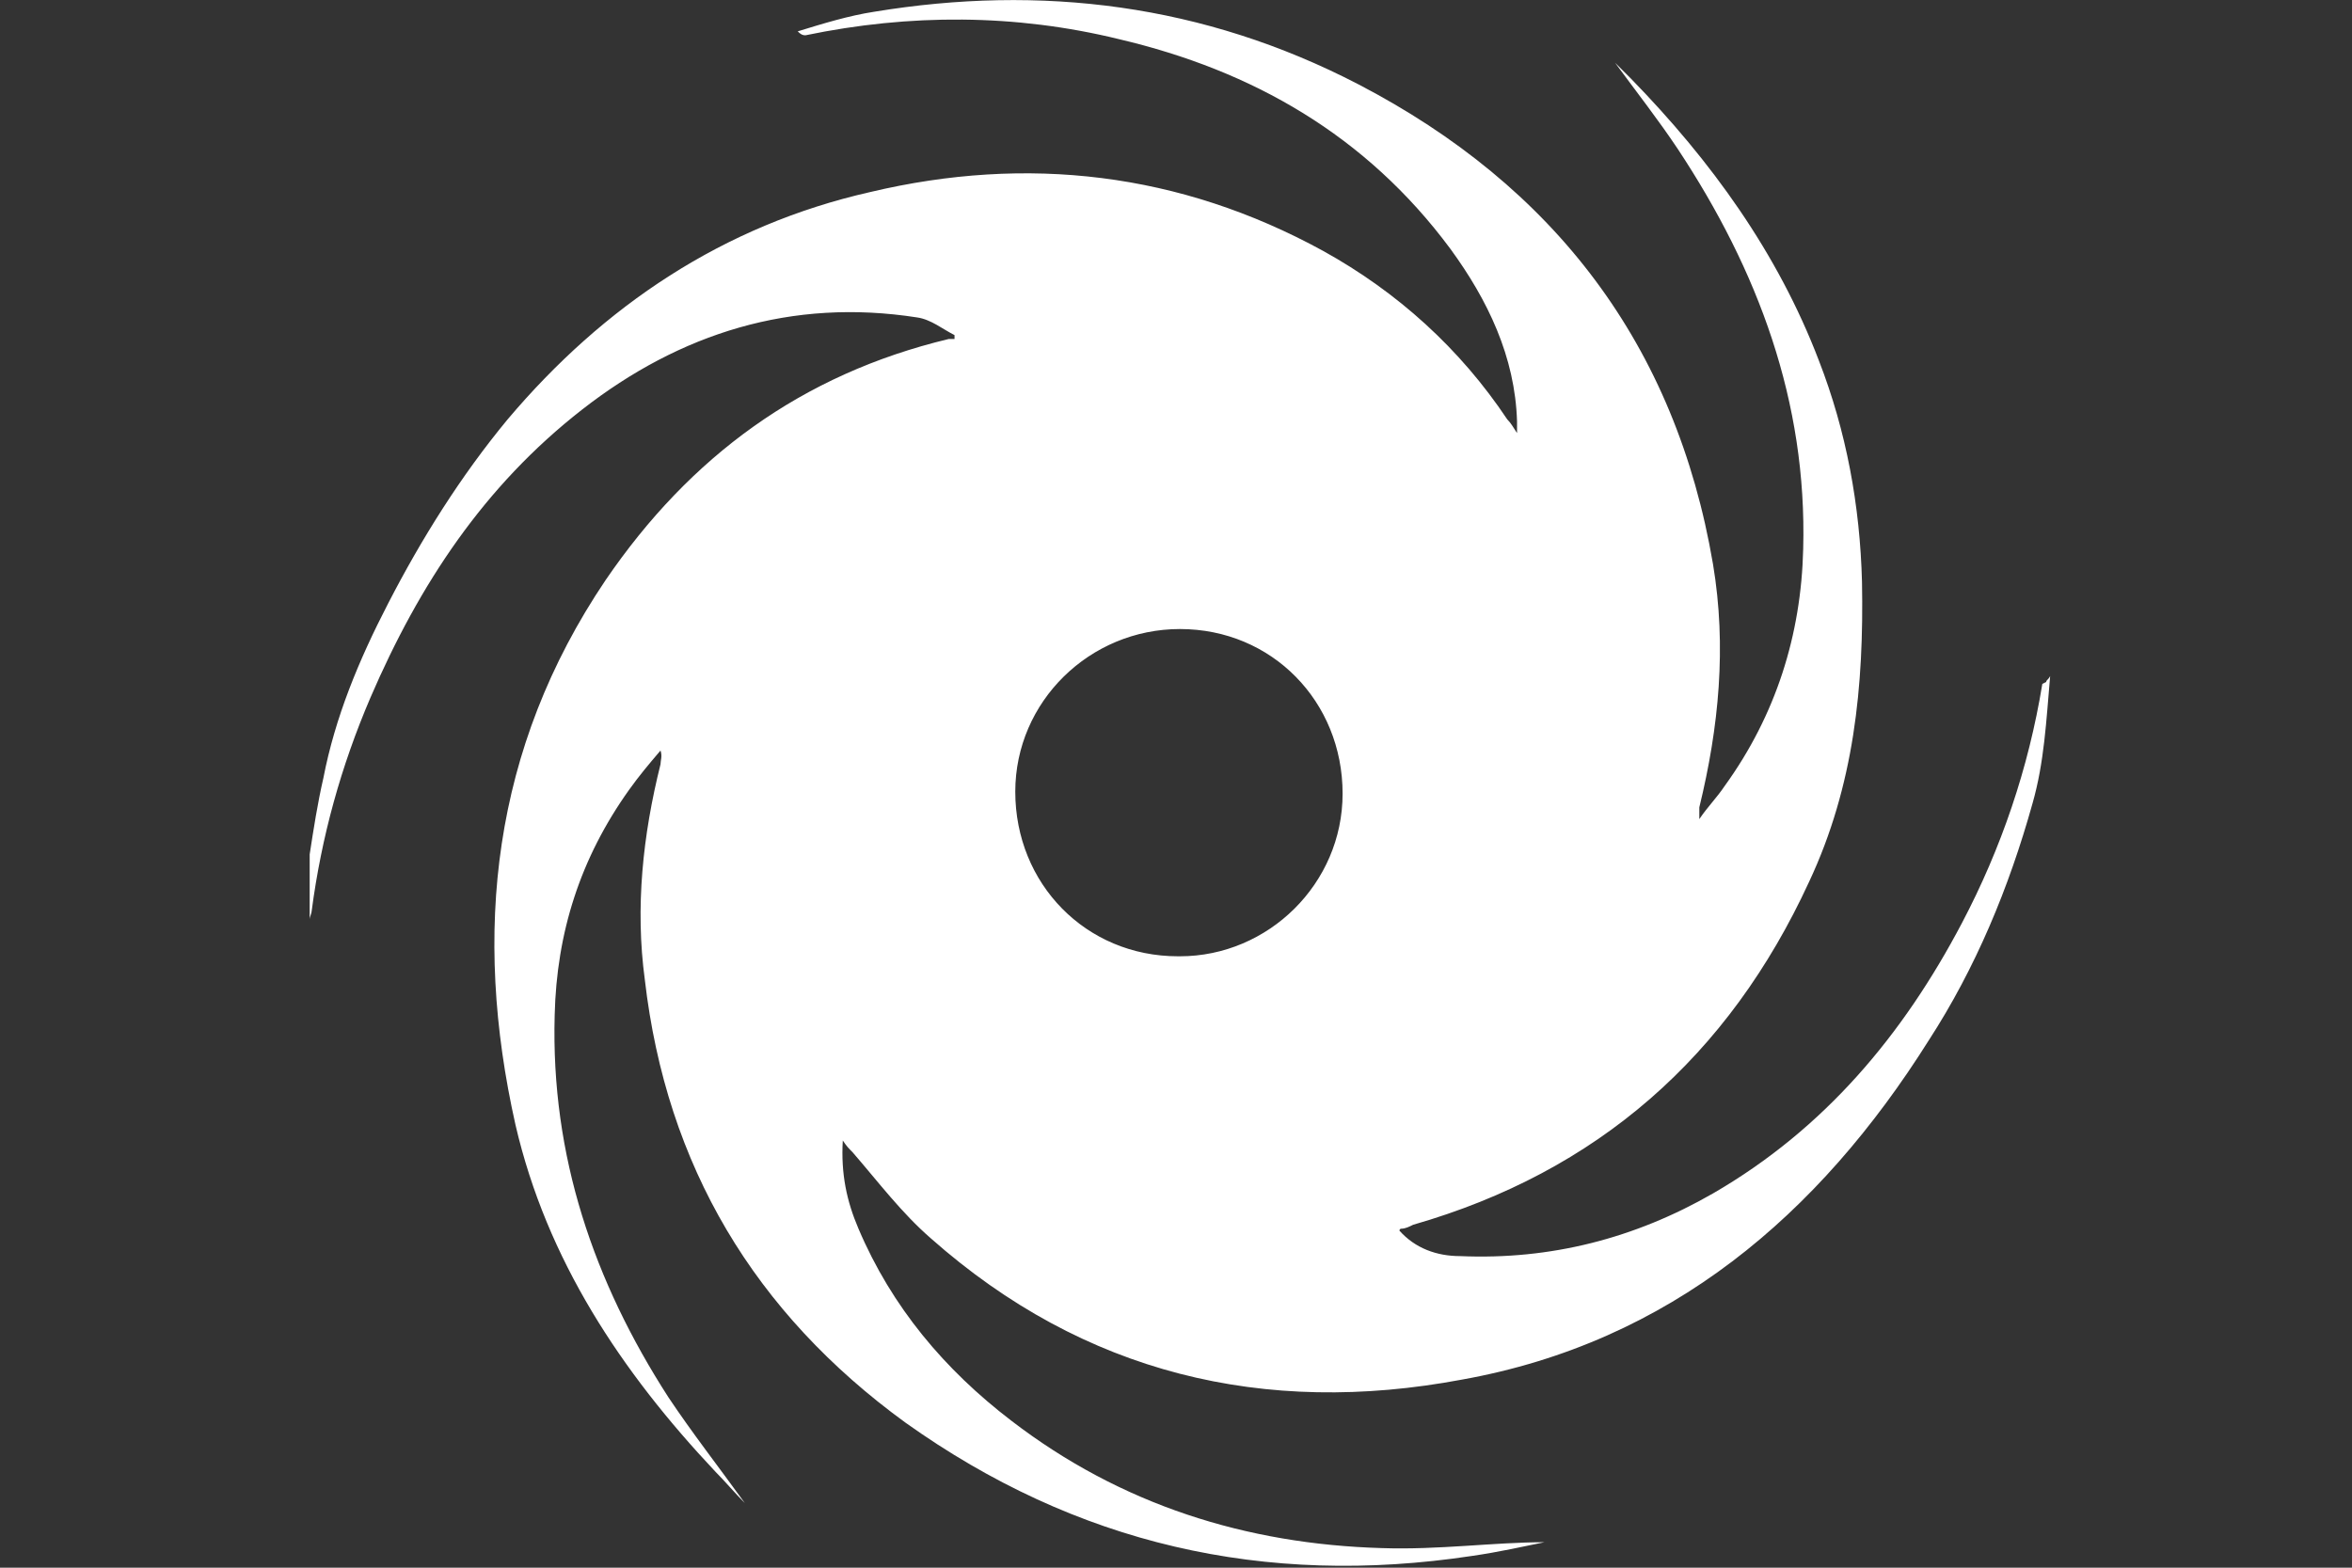
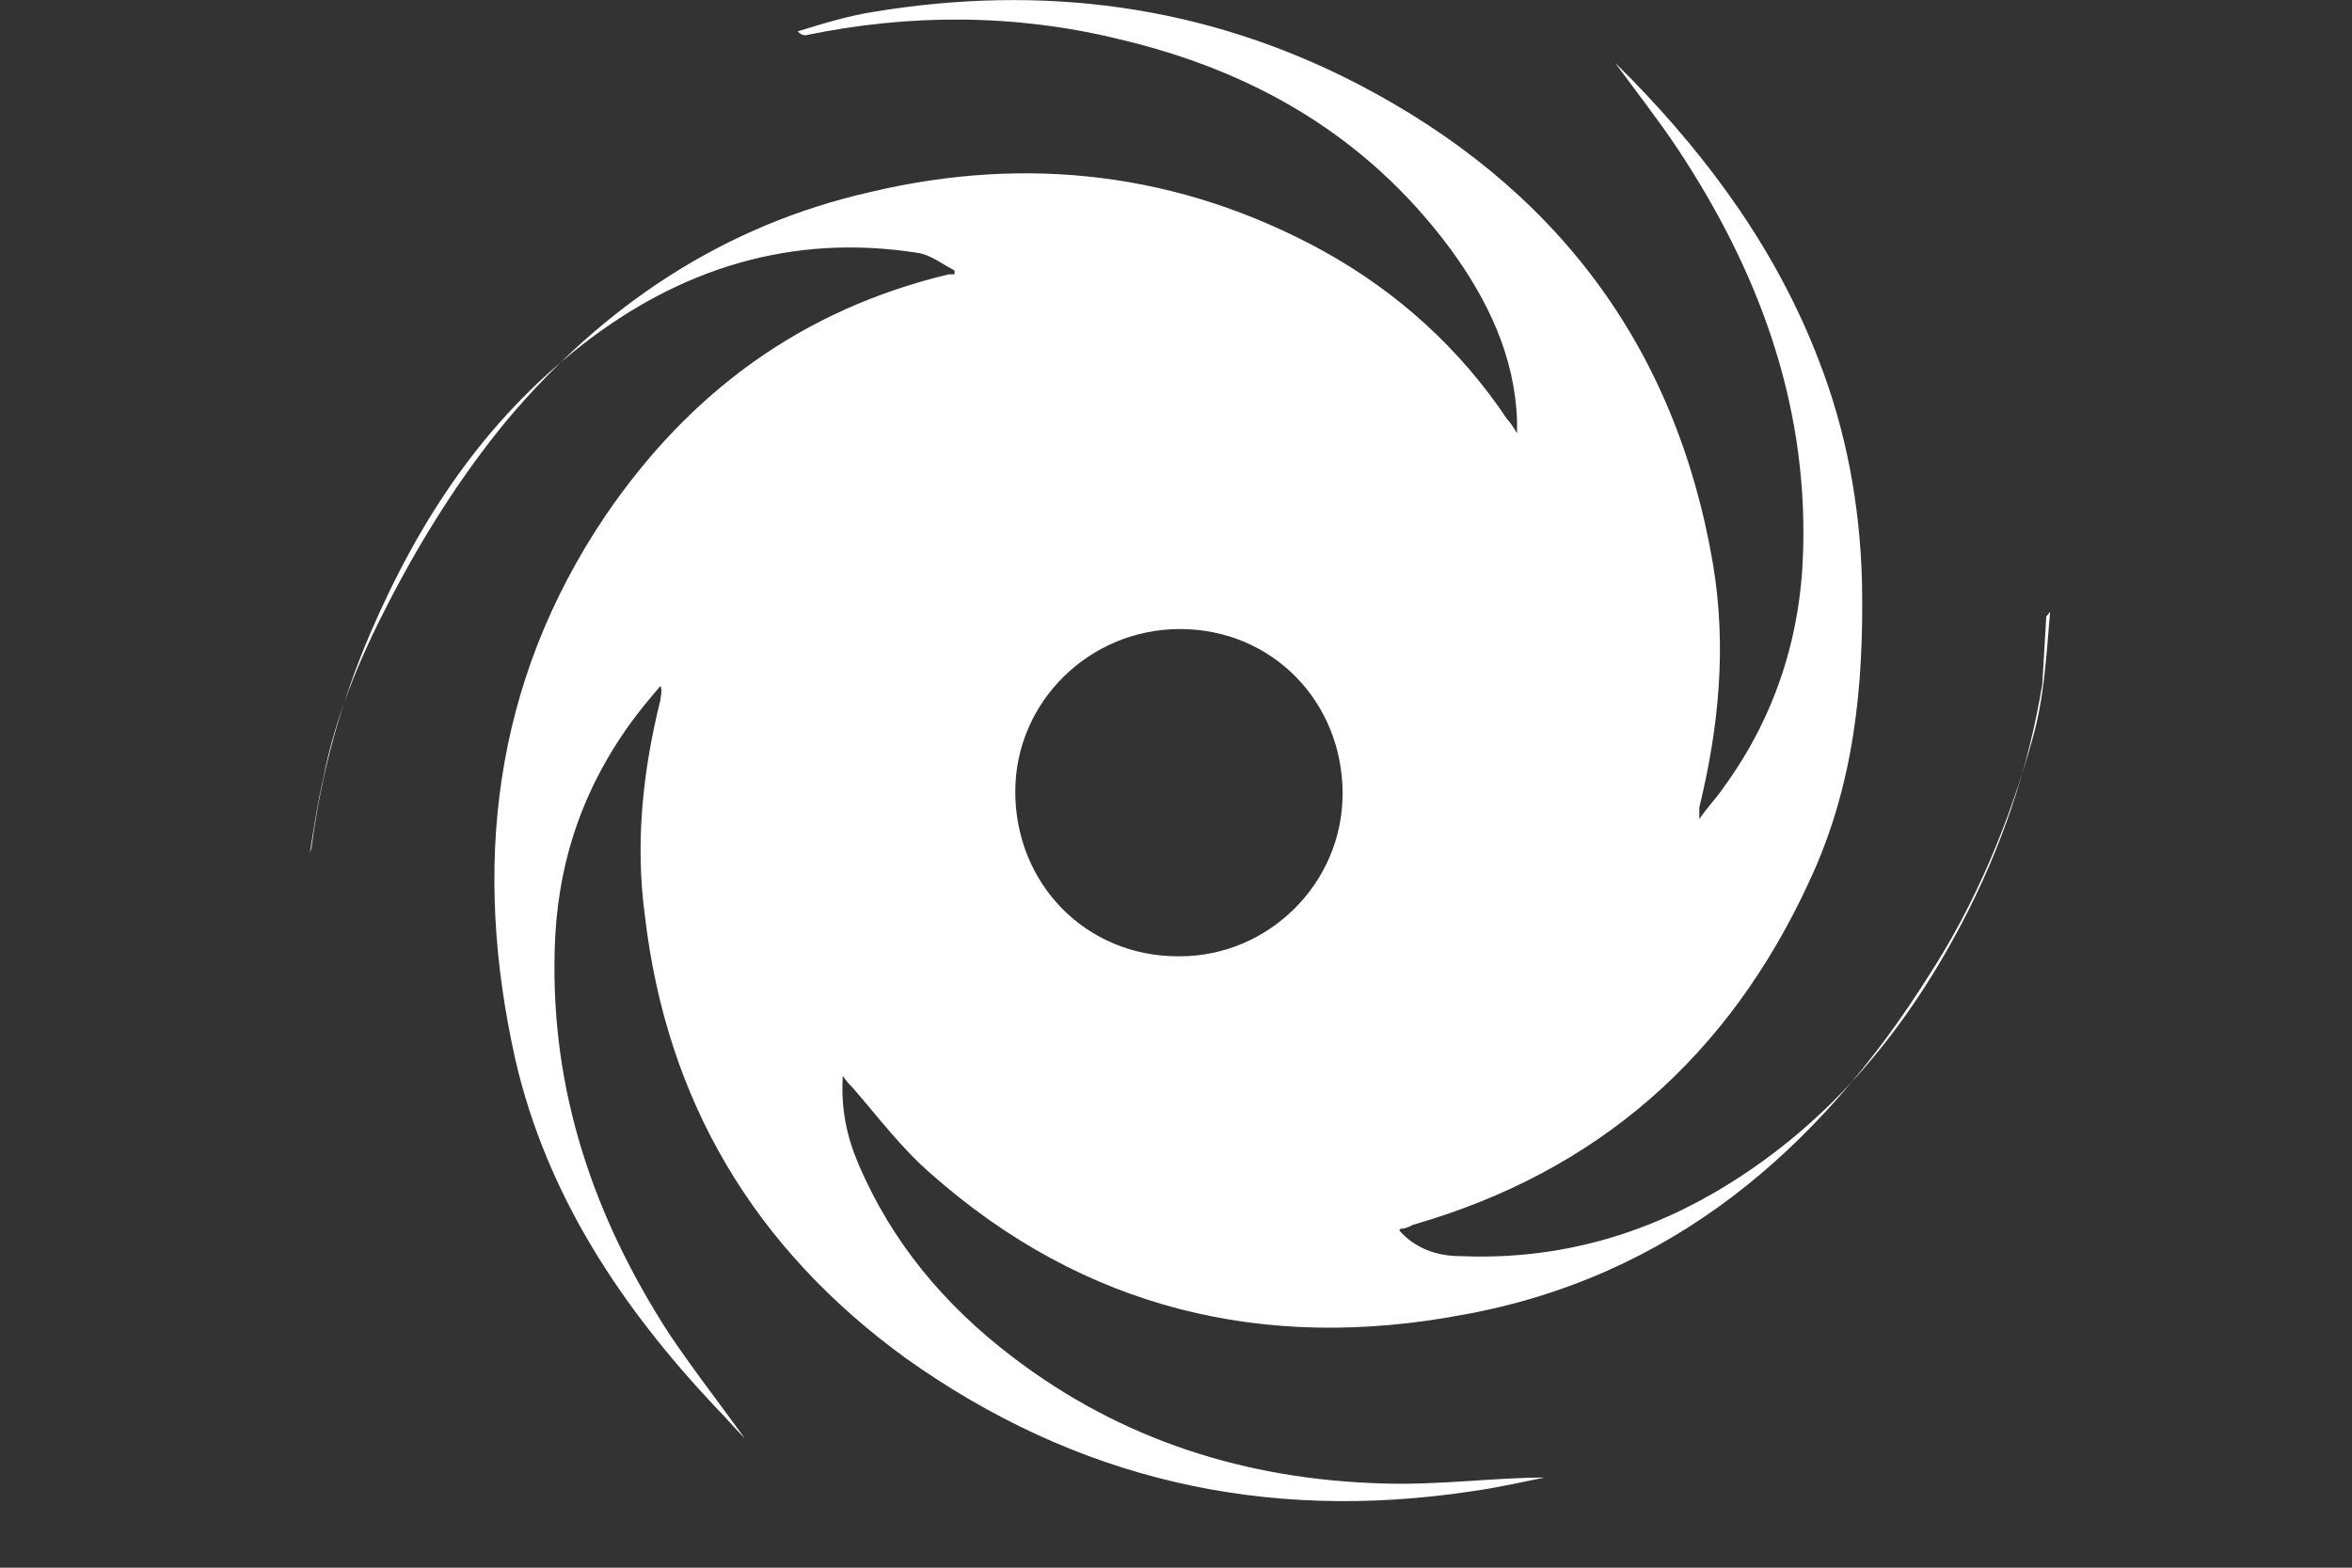
<svg xmlns="http://www.w3.org/2000/svg" id="Layer_2" data-name="Layer 2" version="1.1" viewBox="0 0 120 80">
  <rect x="0" y="0" width="120" height="80" fill="#333333" stroke="none" />
  <defs>
    <style>
      .cls-1 {
        fill: #fff;
        stroke-width: 0px;
      }
    </style>
  </defs>
-   <path class="cls-1" d="M104.2,34.9c-.7,4.3-2.1,8.4-4.1,12.2-3,5.7-7,10.5-12.7,13.8-4,2.3-8.3,3.4-12.9,3.2-1.2,0-2.3-.4-3.1-1.3,0,0,0-.1.1-.1.2,0,.4-.1.6-.2,9.4-2.7,16.1-8.6,20.2-17.5,2.3-4.9,2.8-10,2.7-15.3-.1-3.9-.8-7.7-2.2-11.3-2.1-5.5-5.5-10.2-9.6-14.4-.3-.3-.5-.5-.8-.8,1.1,1.5,2.2,2.9,3.2,4.4,4.1,6.2,6.6,12.9,6.4,20.4-.1,4.4-1.4,8.5-4,12.1-.4.6-.9,1.1-1.3,1.7,0-.3,0-.5,0-.6,1-4.1,1.4-8.2.7-12.4-1.9-11.2-8.1-19.3-18.1-24.5C61.4.2,53.1-.8,44.6.6c-1.3.2-2.6.6-3.9,1,.2.2.3.2.4.2,5.3-1.1,10.7-1.1,16,.2,6.8,1.6,12.6,4.9,16.9,10.7,1.9,2.6,3.3,5.5,3.4,8.8,0,.1,0,.3,0,.6-.2-.3-.3-.5-.5-.7-2.4-3.6-5.6-6.5-9.4-8.6-7.3-4-15.1-4.9-23.1-3-7.5,1.7-13.6,5.8-18.5,11.6-2.4,2.9-4.4,6.1-6.1,9.4-1.5,2.9-2.7,5.8-3.3,8.9-.3,1.3-.5,2.6-.7,3.9v3.3c0-.1.1-.3.1-.4.5-3.8,1.5-7.4,3-10.9,2.5-5.8,5.8-10.8,10.8-14.7,5-3.9,10.7-5.7,17.1-4.7.7.1,1.3.6,1.9.9,0,0,0,.2,0,.2,0,0-.2,0-.3,0-7.5,1.8-13.2,6-17.5,12.3-5.8,8.6-6.8,18-4.6,27.8,1.6,6.9,5.4,12.6,10.2,17.7.5.5,1,1.1,1.5,1.6-1.3-1.8-2.7-3.6-3.9-5.4-3.8-5.9-6-12.3-5.8-19.5.1-4.2,1.3-8,3.8-11.5.5-.7,1-1.3,1.6-2,.1.3,0,.5,0,.7-.9,3.6-1.3,7.3-.8,11,1.1,9.5,5.6,17,13.3,22.6,8.7,6.2,18.3,8.4,28.9,6.8,1.4-.2,2.7-.5,3.7-.7-2.6,0-5.4.4-8.3.3-6.9-.2-13.3-2.2-18.9-6.5-3.4-2.6-6.1-5.8-7.8-9.8-.6-1.4-.9-2.8-.8-4.5.2.3.3.4.5.6,1.3,1.5,2.5,3.1,4,4.4,7.8,6.9,17,9.1,27.1,7.2,10.6-1.9,18.2-8.4,23.8-17.3,2.4-3.7,4.1-7.8,5.3-12.1.6-2.1.7-4.2.9-6.5-.1.2-.2.2-.2.3ZM60.1,48.8c-4.7,0-8.3-3.7-8.3-8.4,0-4.6,3.8-8.3,8.4-8.3,4.7,0,8.3,3.7,8.3,8.4,0,4.6-3.8,8.3-8.3,8.3Z" />
+   <path class="cls-1" d="M104.2,34.9c-.7,4.3-2.1,8.4-4.1,12.2-3,5.7-7,10.5-12.7,13.8-4,2.3-8.3,3.4-12.9,3.2-1.2,0-2.3-.4-3.1-1.3,0,0,0-.1.1-.1.2,0,.4-.1.6-.2,9.4-2.7,16.1-8.6,20.2-17.5,2.3-4.9,2.8-10,2.7-15.3-.1-3.9-.8-7.7-2.2-11.3-2.1-5.5-5.5-10.2-9.6-14.4-.3-.3-.5-.5-.8-.8,1.1,1.5,2.2,2.9,3.2,4.4,4.1,6.2,6.6,12.9,6.4,20.4-.1,4.4-1.4,8.5-4,12.1-.4.6-.9,1.1-1.3,1.7,0-.3,0-.5,0-.6,1-4.1,1.4-8.2.7-12.4-1.9-11.2-8.1-19.3-18.1-24.5C61.4.2,53.1-.8,44.6.6c-1.3.2-2.6.6-3.9,1,.2.2.3.2.4.2,5.3-1.1,10.7-1.1,16,.2,6.8,1.6,12.6,4.9,16.9,10.7,1.9,2.6,3.3,5.5,3.4,8.8,0,.1,0,.3,0,.6-.2-.3-.3-.5-.5-.7-2.4-3.6-5.6-6.5-9.4-8.6-7.3-4-15.1-4.9-23.1-3-7.5,1.7-13.6,5.8-18.5,11.6-2.4,2.9-4.4,6.1-6.1,9.4-1.5,2.9-2.7,5.8-3.3,8.9-.3,1.3-.5,2.6-.7,3.9c0-.1.1-.3.1-.4.5-3.8,1.5-7.4,3-10.9,2.5-5.8,5.8-10.8,10.8-14.7,5-3.9,10.7-5.7,17.1-4.7.7.1,1.3.6,1.9.9,0,0,0,.2,0,.2,0,0-.2,0-.3,0-7.5,1.8-13.2,6-17.5,12.3-5.8,8.6-6.8,18-4.6,27.8,1.6,6.9,5.4,12.6,10.2,17.7.5.5,1,1.1,1.5,1.6-1.3-1.8-2.7-3.6-3.9-5.4-3.8-5.9-6-12.3-5.8-19.5.1-4.2,1.3-8,3.8-11.5.5-.7,1-1.3,1.6-2,.1.3,0,.5,0,.7-.9,3.6-1.3,7.3-.8,11,1.1,9.5,5.6,17,13.3,22.6,8.7,6.2,18.3,8.4,28.9,6.8,1.4-.2,2.7-.5,3.7-.7-2.6,0-5.4.4-8.3.3-6.9-.2-13.3-2.2-18.9-6.5-3.4-2.6-6.1-5.8-7.8-9.8-.6-1.4-.9-2.8-.8-4.5.2.3.3.4.5.6,1.3,1.5,2.5,3.1,4,4.4,7.8,6.9,17,9.1,27.1,7.2,10.6-1.9,18.2-8.4,23.8-17.3,2.4-3.7,4.1-7.8,5.3-12.1.6-2.1.7-4.2.9-6.5-.1.2-.2.2-.2.3ZM60.1,48.8c-4.7,0-8.3-3.7-8.3-8.4,0-4.6,3.8-8.3,8.4-8.3,4.7,0,8.3,3.7,8.3,8.4,0,4.6-3.8,8.3-8.3,8.3Z" />
</svg>